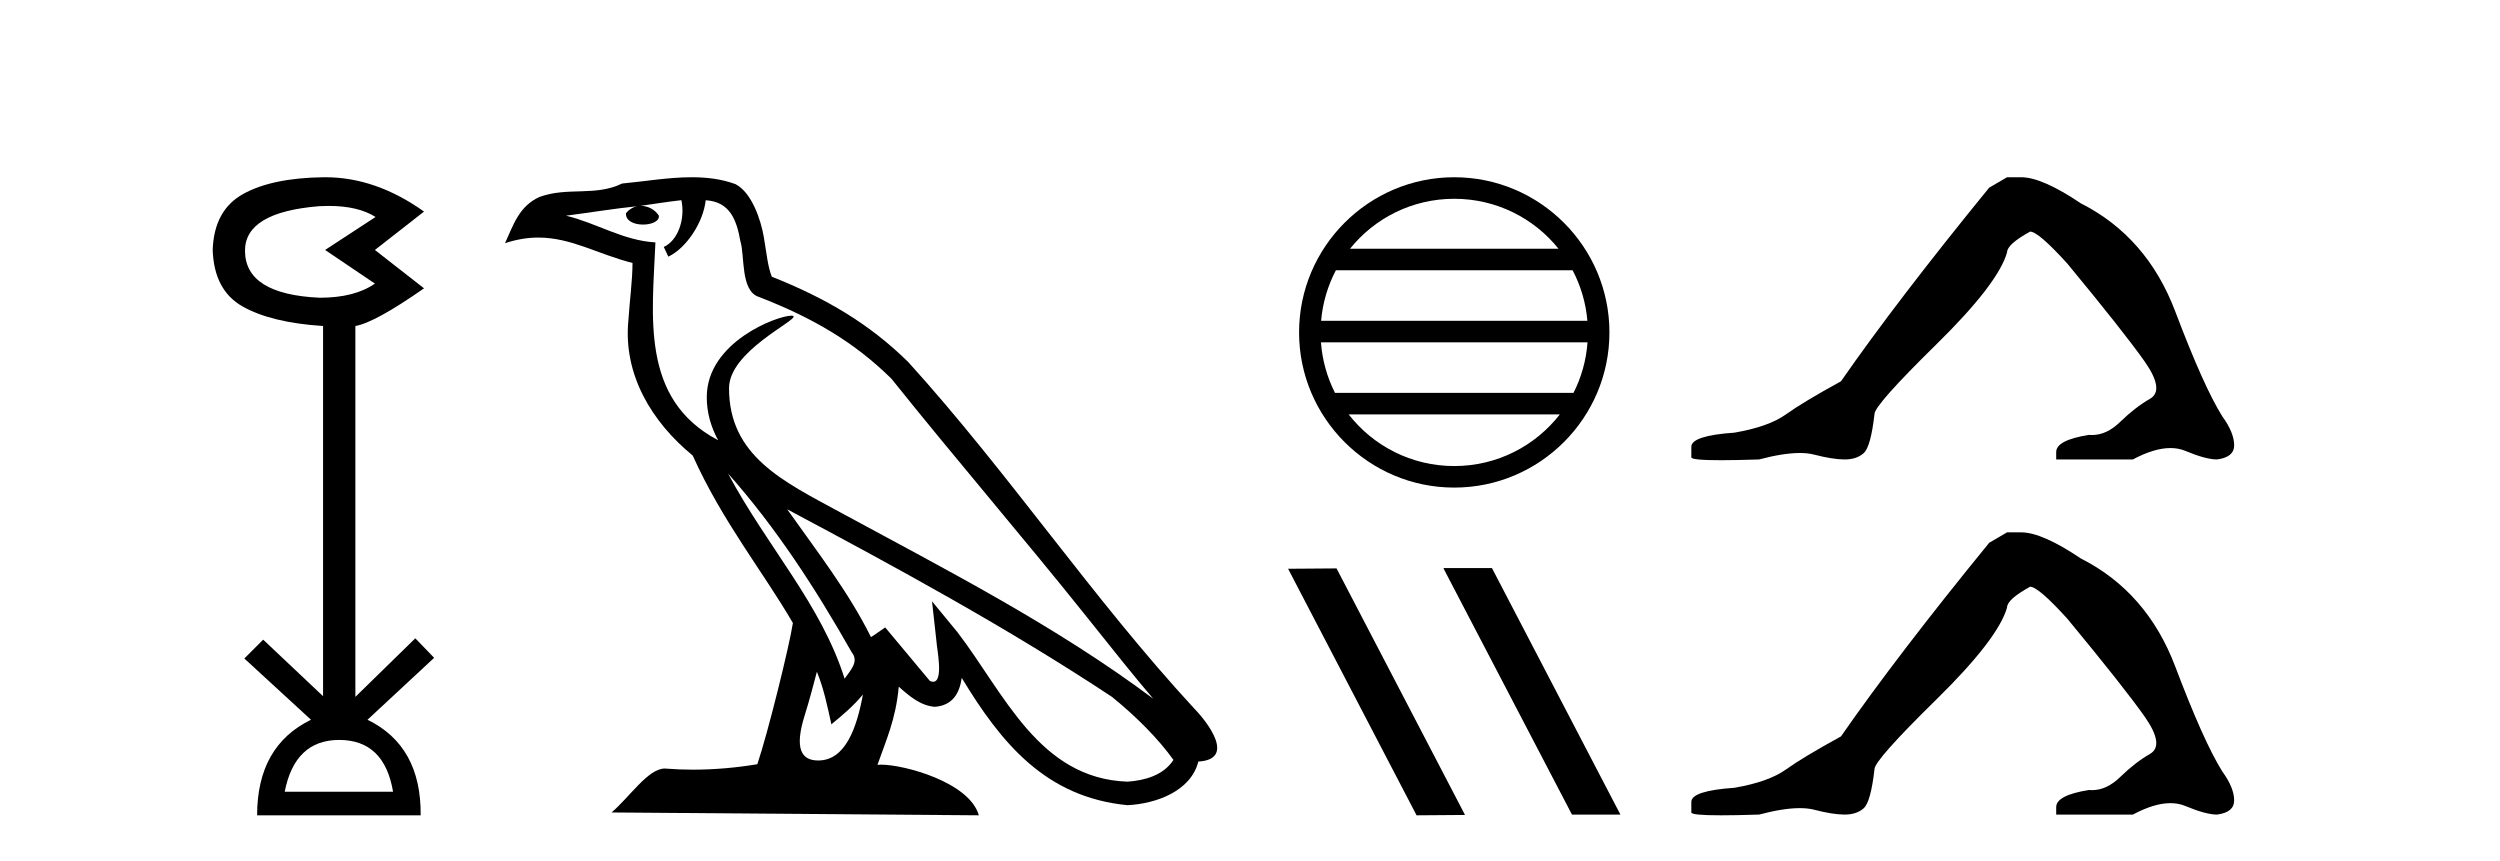
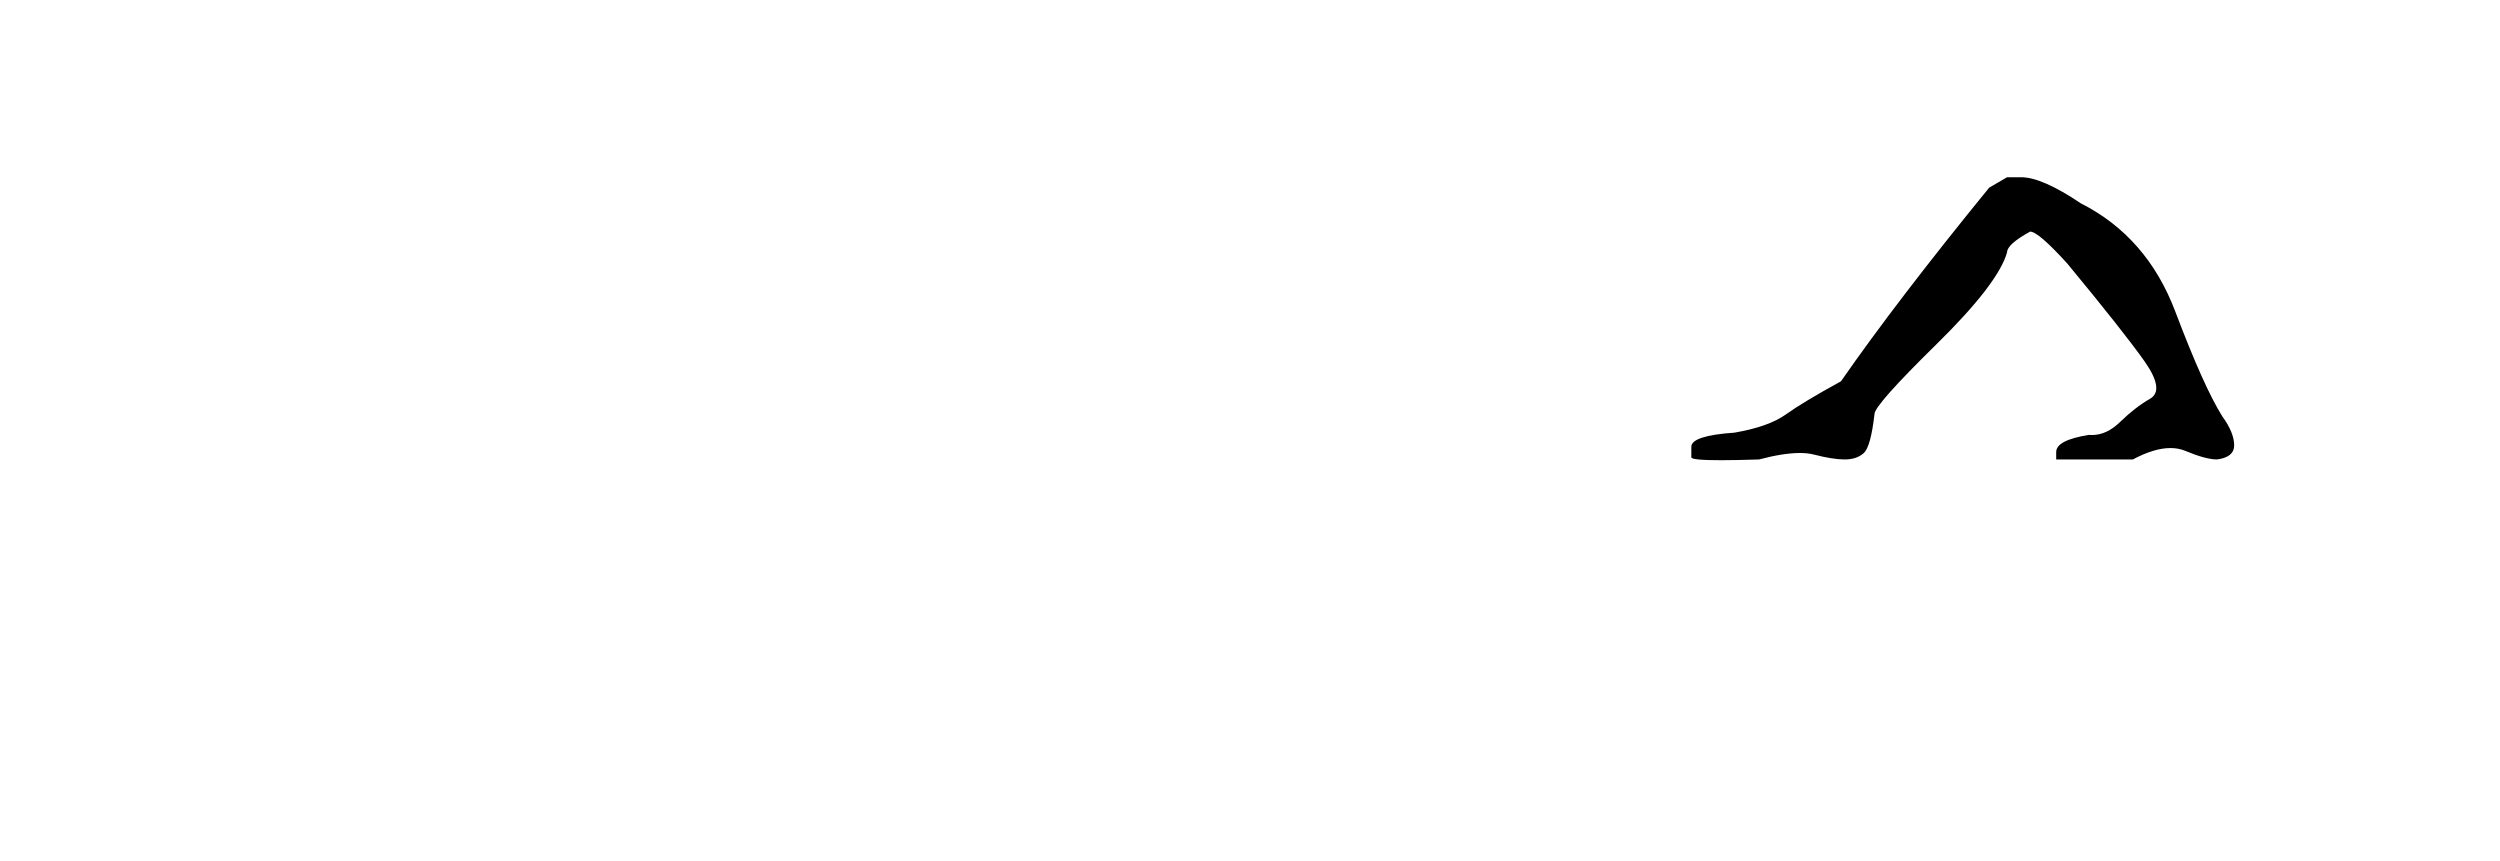
<svg xmlns="http://www.w3.org/2000/svg" width="119.0" height="41.0">
-   <path d="M 15.644 9.802 Q 17.047 9.802 17.877 10.328 L 15.474 11.898 L 17.845 13.499 Q 16.884 14.172 15.218 14.172 Q 11.662 14.012 11.662 11.93 Q 11.662 10.103 15.186 9.815 Q 15.422 9.802 15.644 9.802 ZM 16.147 35.221 Q 18.294 35.221 18.71 37.688 L 13.552 37.688 Q 14.033 35.221 16.147 35.221 ZM 15.487 8.437 Q 15.441 8.437 15.394 8.437 Q 12.944 8.469 11.566 9.238 Q 10.188 10.007 10.124 11.898 Q 10.188 13.82 11.55 14.589 Q 12.911 15.358 15.378 15.518 L 15.378 33.139 L 12.527 30.447 L 11.63 31.344 L 14.802 34.26 Q 12.239 35.509 12.239 38.809 L 20.024 38.809 Q 20.056 35.509 17.493 34.26 L 20.665 31.312 L 19.768 30.383 L 16.916 33.171 L 16.916 15.518 Q 17.845 15.358 20.184 13.724 L 17.845 11.898 L 20.184 10.071 Q 17.889 8.437 15.487 8.437 Z" style="fill:#000000;stroke:none" />
-   <path d="M 34.655 22.54 L 34.655 22.54 C 36.949 25.118 38.848 28.06 40.541 31.048 C 40.897 31.486 40.497 31.888 40.203 32.305 C 39.088 28.763 36.52 26.03 34.655 22.54 ZM 32.434 9.529 C 32.626 10.422 32.273 11.451 31.596 11.755 L 31.813 12.217 C 32.658 11.815 33.471 10.612 33.592 9.532 C 34.746 9.601 35.062 10.47 35.242 11.479 C 35.459 12.168 35.239 13.841 36.113 14.13 C 38.693 15.129 40.666 16.285 42.436 18.031 C 45.491 21.852 48.683 25.552 51.738 29.376 C 52.925 30.865 54.011 32.228 54.892 33.257 C 50.253 29.789 45.069 27.136 39.983 24.38 C 37.281 22.911 34.702 21.71 34.702 18.477 C 34.702 16.738 37.906 15.281 37.774 15.055 C 37.762 15.035 37.725 15.026 37.667 15.026 C 37.009 15.026 33.642 16.274 33.642 18.907 C 33.642 19.637 33.837 20.313 34.177 20.944 C 34.172 20.944 34.167 20.943 34.161 20.943 C 30.469 18.986 31.055 15.028 31.198 11.538 C 29.664 11.453 28.399 10.616 26.942 10.267 C 28.072 10.121 29.199 9.933 30.332 9.816 L 30.332 9.816 C 30.12 9.858 29.925 9.982 29.796 10.154 C 29.777 10.526 30.198 10.69 30.608 10.69 C 31.009 10.69 31.399 10.534 31.361 10.264 C 31.18 9.982 30.85 9.799 30.512 9.799 C 30.503 9.799 30.493 9.799 30.483 9.799 C 31.047 9.719 31.797 9.599 32.434 9.529 ZM 38.884 31.976 C 39.215 32.78 39.387 33.632 39.574 34.476 C 40.112 34.04 40.633 33.593 41.075 33.06 L 41.075 33.06 C 40.787 34.623 40.251 36.199 38.949 36.199 C 38.161 36.199 37.797 35.667 38.302 34.054 C 38.54 33.293 38.729 32.566 38.884 31.976 ZM 37.47 24.242 L 37.47 24.242 C 42.736 27.047 47.95 29.879 52.93 33.171 C 54.103 34.122 55.148 35.181 55.856 36.172 C 55.387 36.901 54.493 37.152 53.667 37.207 C 49.452 37.06 47.802 32.996 45.575 30.093 L 44.364 28.622 L 44.573 30.507 C 44.587 30.846 44.935 32.452 44.417 32.452 C 44.373 32.452 44.322 32.44 44.265 32.415 L 42.135 29.865 C 41.907 30.015 41.692 30.186 41.457 30.325 C 40.4 28.187 38.854 26.196 37.47 24.242 ZM 32.926 8.437 C 31.819 8.437 30.685 8.636 29.61 8.736 C 28.328 9.361 27.029 8.884 25.685 9.373 C 24.713 9.809 24.441 10.693 24.039 11.576 C 24.612 11.386 25.133 11.308 25.624 11.308 C 27.19 11.308 28.451 12.097 30.108 12.518 C 30.105 13.349 29.974 14.292 29.912 15.242 C 29.656 17.816 31.012 20.076 32.974 21.685 C 34.379 24.814 36.323 27.214 37.742 29.655 C 37.573 30.752 36.552 34.89 36.049 36.376 C 35.064 36.542 34.012 36.636 32.977 36.636 C 32.56 36.636 32.145 36.62 31.739 36.588 C 31.707 36.584 31.676 36.582 31.644 36.582 C 30.846 36.582 29.969 37.945 29.109 38.673 L 46.593 38.809 C 46.147 37.233 43.041 36.397 41.936 36.397 C 41.873 36.397 41.816 36.399 41.767 36.405 C 42.157 35.29 42.643 34.243 42.781 32.686 C 43.269 33.123 43.816 33.595 44.499 33.644 C 45.334 33.582 45.673 33.011 45.779 32.267 C 47.671 35.396 49.787 37.951 53.667 38.327 C 55.008 38.261 56.68 37.675 57.041 36.25 C 58.82 36.149 57.516 34.416 56.856 33.737 C 52.015 28.498 48.02 22.517 43.237 17.238 C 41.395 15.421 39.315 14.192 36.739 13.173 C 36.547 12.702 36.485 12.032 36.36 11.295 C 36.224 10.491 35.795 9.174 35.01 8.765 C 34.342 8.519 33.64 8.437 32.926 8.437 Z" style="fill:#000000;stroke:none" />
-   <path d="M 69.222 9.462 C 71.231 9.462 73.02 10.389 74.185 11.84 L 64.26 11.84 C 65.425 10.389 67.214 9.462 69.222 9.462 ZM 74.857 12.865 C 75.24 13.594 75.486 14.407 75.56 15.27 L 62.885 15.27 C 62.959 14.407 63.205 13.594 63.588 12.865 ZM 75.566 16.295 C 75.504 17.155 75.27 17.968 74.9 18.699 L 63.545 18.699 C 63.175 17.968 62.941 17.155 62.878 16.295 ZM 74.249 19.724 C 73.086 21.221 71.268 22.184 69.222 22.184 C 67.176 22.184 65.359 21.221 64.196 19.724 ZM 69.222 8.437 C 65.151 8.437 61.836 11.752 61.836 15.823 C 61.836 19.895 65.151 23.209 69.222 23.209 C 73.294 23.209 76.609 19.895 76.609 15.823 C 76.609 11.752 73.294 8.437 69.222 8.437 Z" style="fill:#000000;stroke:none" />
-   <path d="M 68.744 27.039 L 68.71 27.056 L 74.826 38.775 L 77.132 38.775 L 71.016 27.039 ZM 63.619 27.056 L 61.313 27.073 L 67.429 38.809 L 69.735 38.792 L 63.619 27.056 Z" style="fill:#000000;stroke:none" />
  <path d="M 95.535 8.437 L 94.685 8.933 Q 90.289 14.321 87.631 18.149 Q 85.823 19.141 85.008 19.726 Q 84.193 20.311 82.562 20.594 Q 80.507 20.736 80.507 21.268 L 80.507 21.303 L 80.507 21.764 Q 80.483 21.906 81.924 21.906 Q 82.645 21.906 83.732 21.87 Q 84.89 21.563 85.67 21.563 Q 86.06 21.563 86.355 21.64 Q 87.241 21.87 87.808 21.87 Q 88.375 21.87 88.712 21.569 Q 89.049 21.268 89.226 19.708 Q 89.226 19.283 92.168 16.394 Q 95.11 13.505 95.535 12.017 Q 95.535 11.627 96.634 11.024 Q 97.024 11.024 98.406 12.548 Q 101.1 15.809 102.075 17.192 Q 103.049 18.574 102.341 18.982 Q 101.632 19.389 100.923 20.08 Q 100.28 20.707 99.579 20.707 Q 99.507 20.707 99.434 20.701 Q 97.875 20.949 97.875 21.516 L 97.875 21.87 L 101.525 21.87 Q 102.541 21.327 103.313 21.327 Q 103.699 21.327 104.024 21.463 Q 104.999 21.87 105.531 21.87 Q 106.346 21.764 106.346 21.197 Q 106.346 20.594 105.779 19.815 Q 104.893 18.397 103.546 14.835 Q 102.199 11.272 99.044 9.677 Q 97.201 8.437 96.209 8.437 Z" style="fill:#000000;stroke:none" />
-   <path d="M 95.535 25.34 L 94.685 25.837 Q 90.289 31.224 87.631 35.052 Q 85.823 36.045 85.008 36.629 Q 84.193 37.214 82.562 37.498 Q 80.507 37.64 80.507 38.171 L 80.507 38.207 L 80.507 38.668 Q 80.483 38.809 81.924 38.809 Q 82.645 38.809 83.732 38.774 Q 84.89 38.467 85.67 38.467 Q 86.06 38.467 86.355 38.543 Q 87.241 38.774 87.808 38.774 Q 88.375 38.774 88.712 38.473 Q 89.049 38.171 89.226 36.612 Q 89.226 36.186 92.168 33.298 Q 95.11 30.409 95.535 28.92 Q 95.535 28.53 96.634 27.928 Q 97.024 27.928 98.406 29.452 Q 101.1 32.713 102.075 34.095 Q 103.049 35.478 102.341 35.885 Q 101.632 36.293 100.923 36.984 Q 100.28 37.611 99.579 37.611 Q 99.507 37.611 99.434 37.604 Q 97.875 37.852 97.875 38.419 L 97.875 38.774 L 101.525 38.774 Q 102.541 38.23 103.313 38.23 Q 103.699 38.23 104.024 38.366 Q 104.999 38.774 105.531 38.774 Q 106.346 38.668 106.346 38.1 Q 106.346 37.498 105.779 36.718 Q 104.893 35.3 103.546 31.738 Q 102.199 28.176 99.044 26.581 Q 97.201 25.34 96.209 25.34 Z" style="fill:#000000;stroke:none" />
</svg>